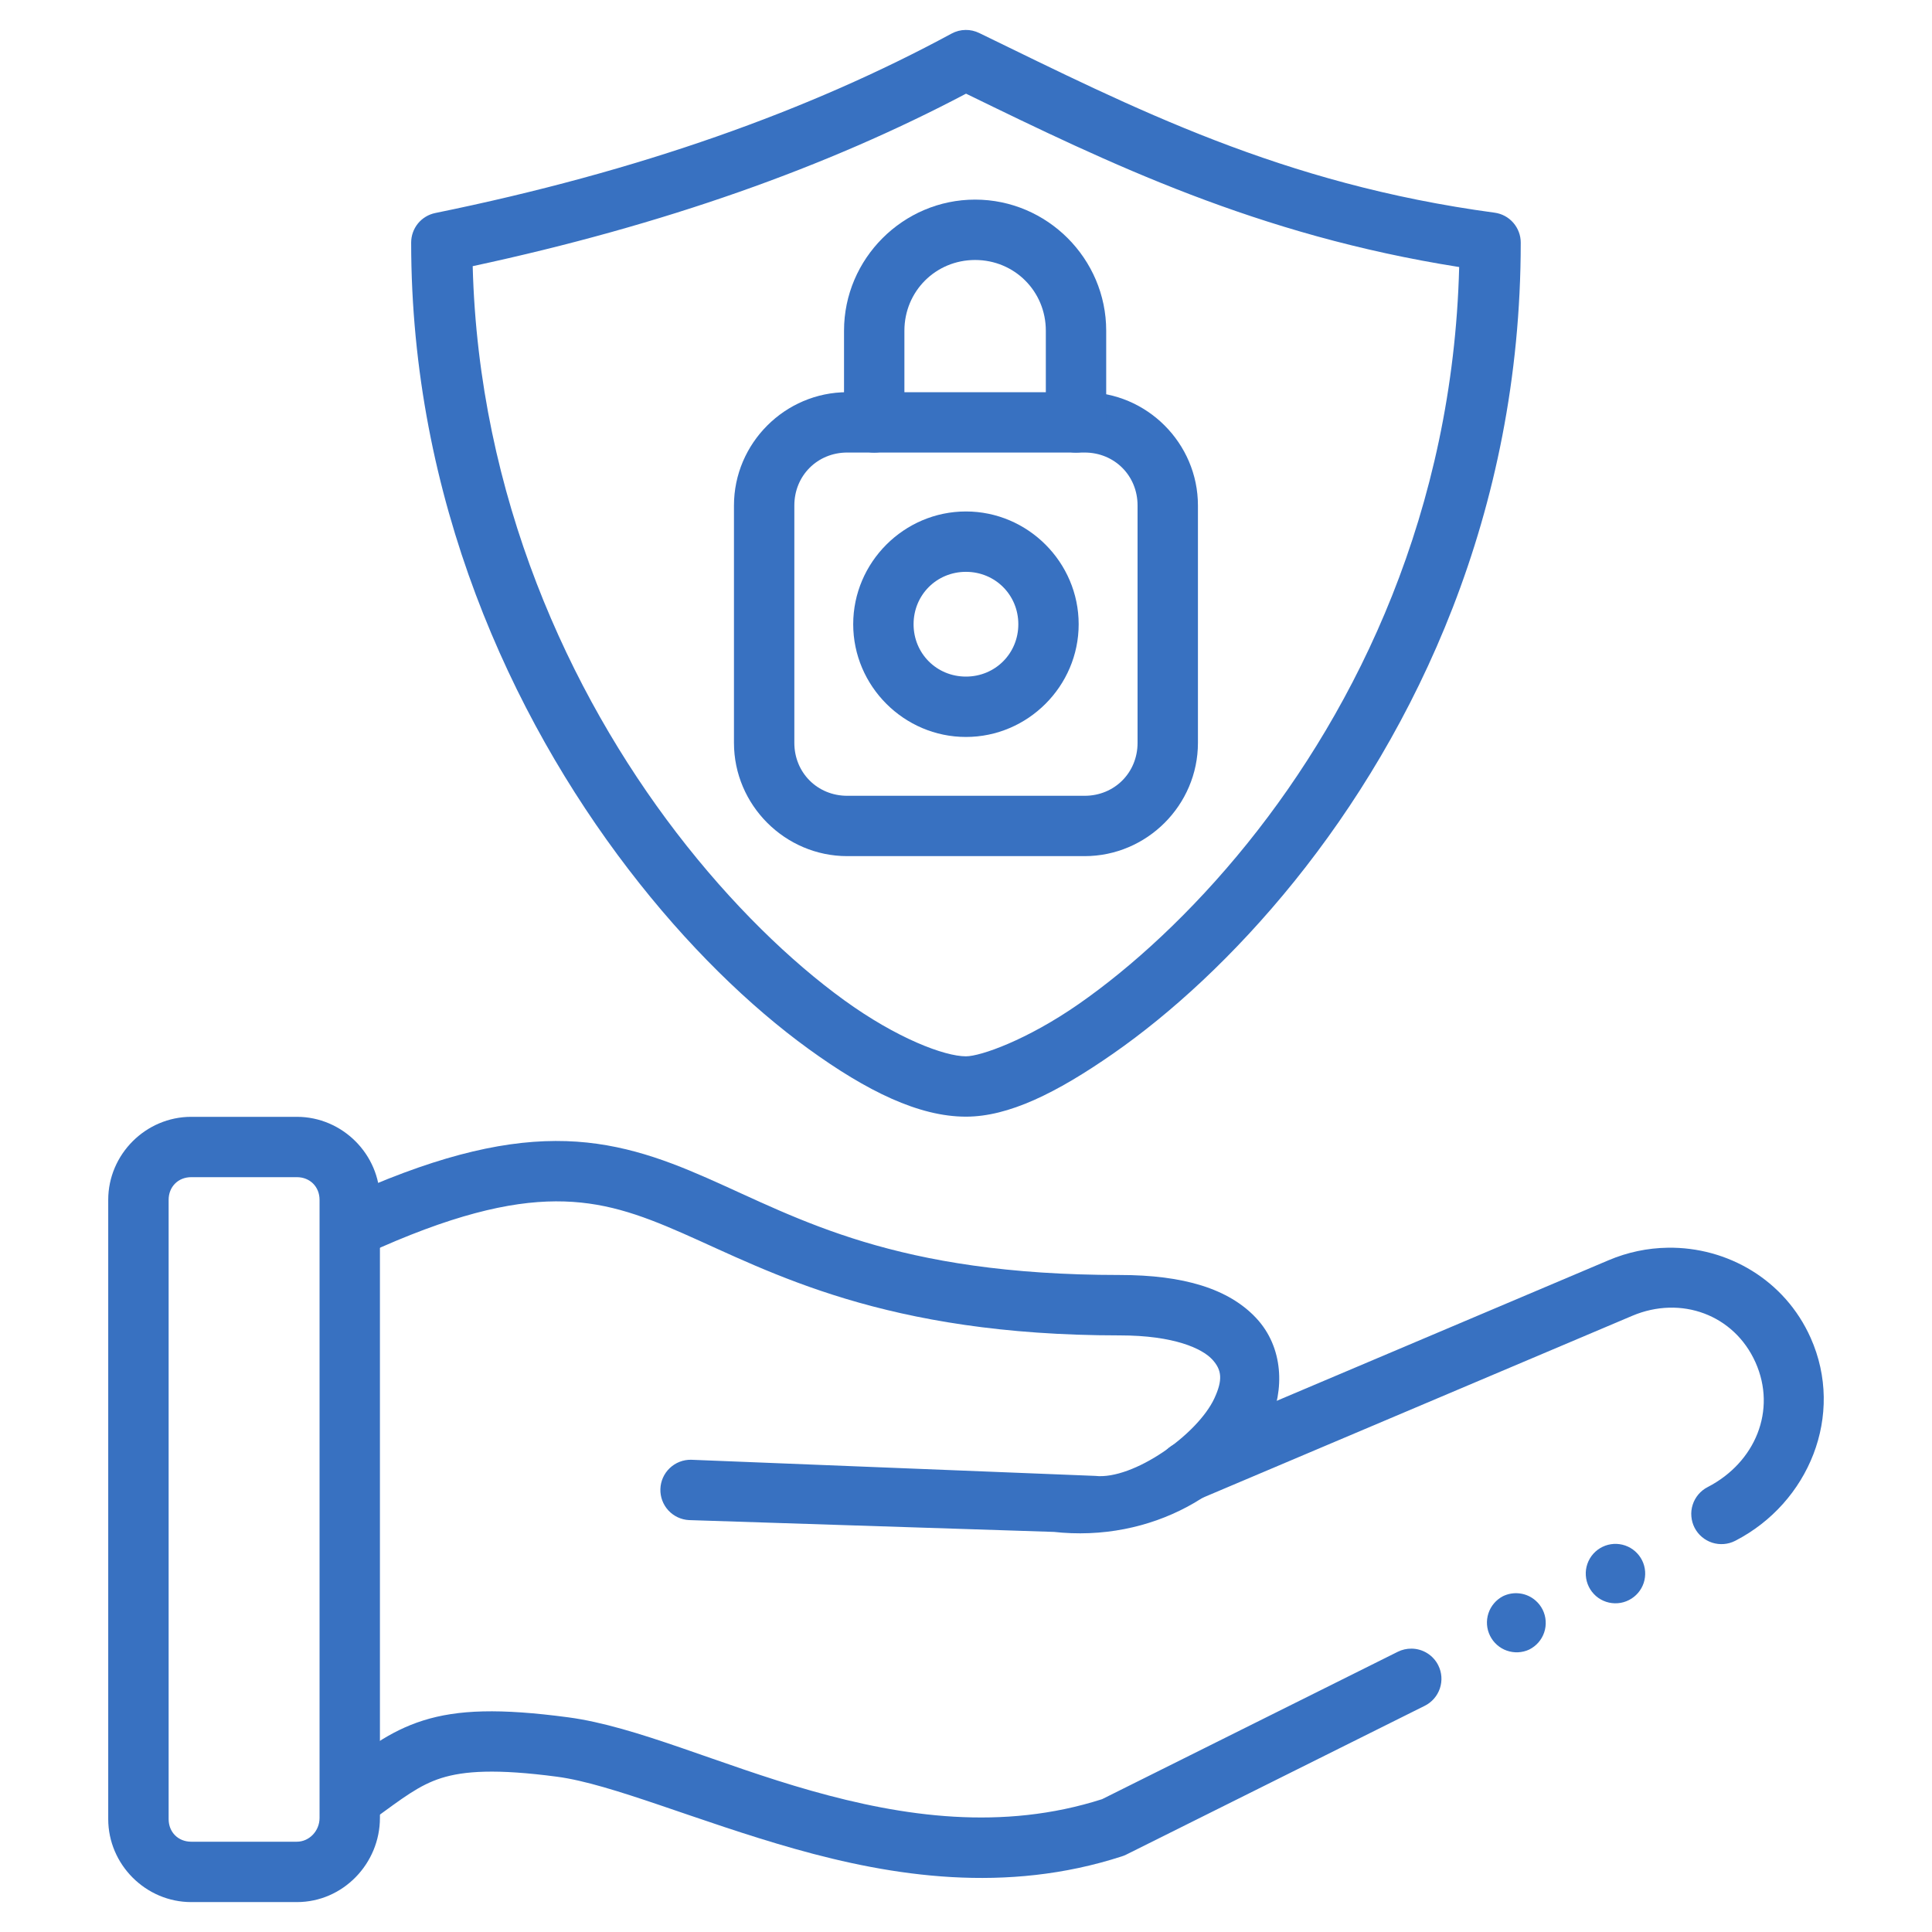
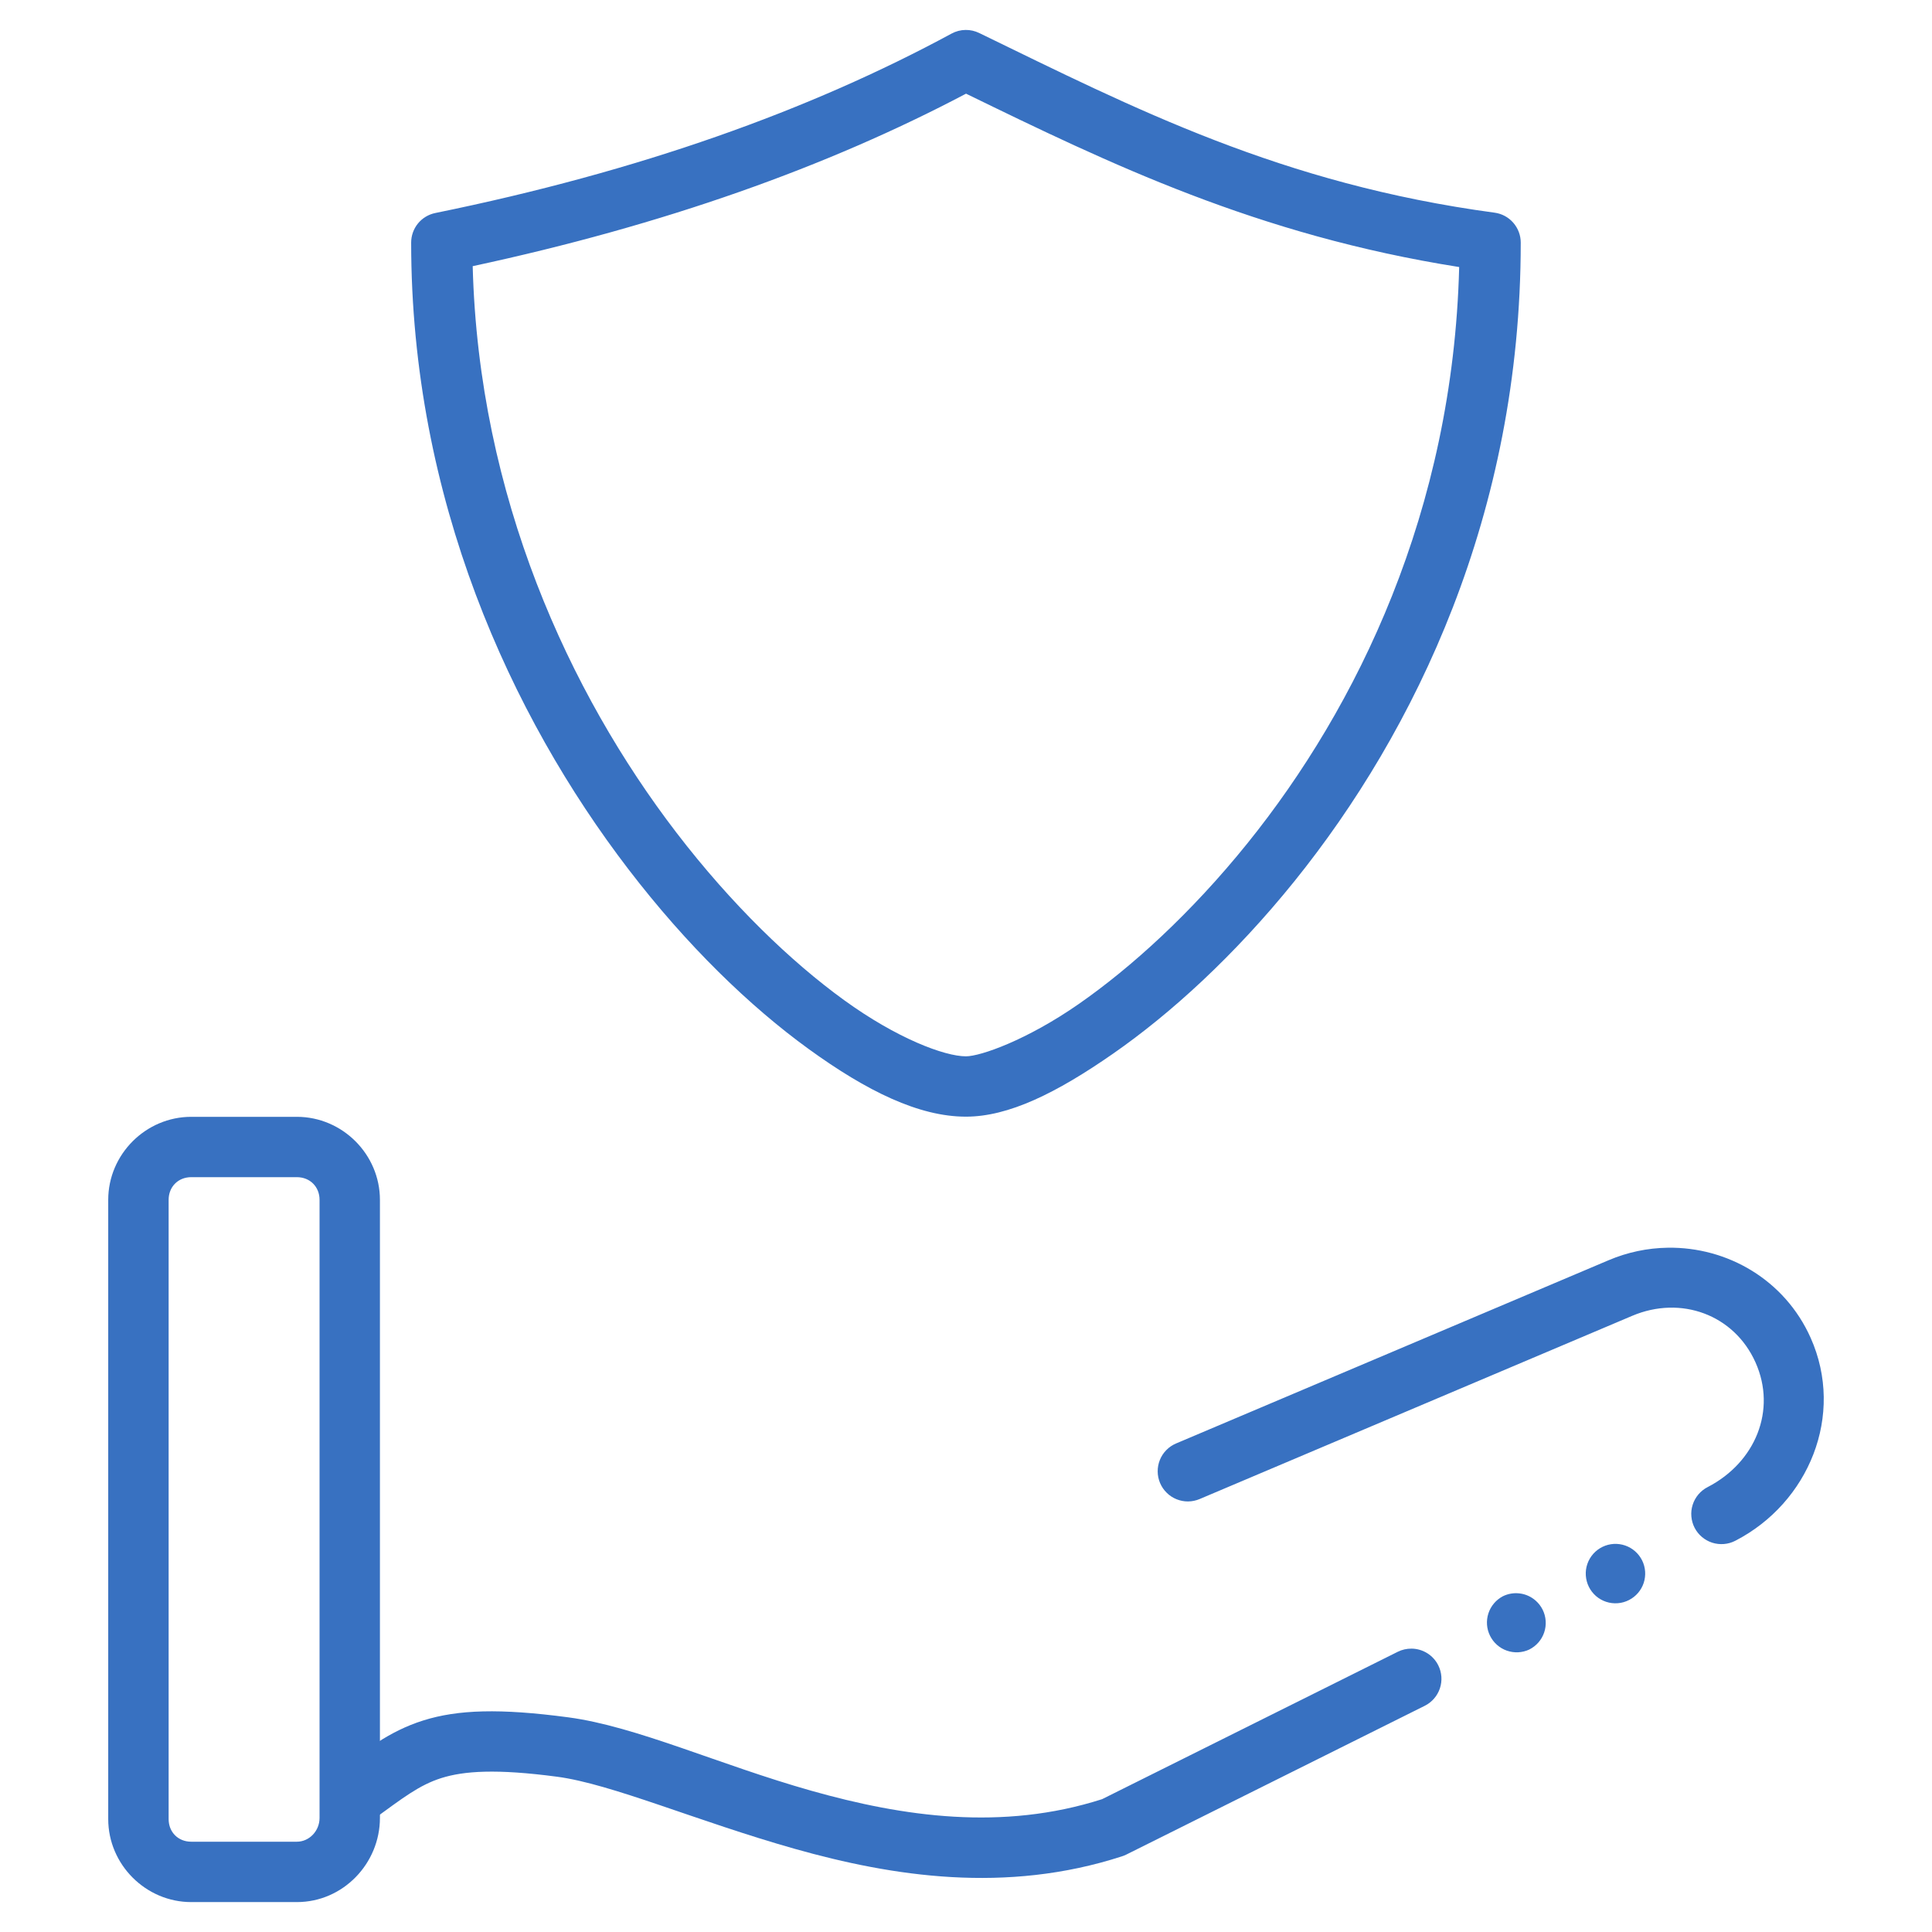
<svg xmlns="http://www.w3.org/2000/svg" width="60" height="60" viewBox="0 0 60 60" fill="none">
  <path d="M5.939 34.684C4.527 34.684 3.361 35.849 3.361 37.262V56.493C3.361 57.905 4.527 59.071 5.939 59.071H9.22C10.656 59.071 11.799 57.87 11.799 56.458V37.262C11.799 35.849 10.632 34.684 9.22 34.684H5.939ZM5.939 36.558H9.22C9.626 36.558 9.924 36.856 9.924 37.262V56.458C9.924 56.864 9.602 57.196 9.22 57.196H5.939C5.533 57.196 5.237 56.899 5.237 56.493V37.262C5.237 36.856 5.533 36.558 5.939 36.558Z" fill="#3871C1" />
-   <path d="M17.252 35.434C15.449 35.441 13.36 35.964 10.567 37.248C10.455 37.299 10.354 37.372 10.271 37.462C10.187 37.553 10.122 37.659 10.079 37.774C10.037 37.89 10.017 38.013 10.022 38.136C10.026 38.259 10.055 38.38 10.107 38.492C10.211 38.718 10.4 38.893 10.633 38.979C10.866 39.066 11.124 39.056 11.35 38.952C13.996 37.736 15.815 37.315 17.26 37.309C18.706 37.304 19.837 37.7 21.202 38.3C23.933 39.501 27.458 41.472 34.777 41.472C36.473 41.472 37.334 41.885 37.643 42.215C37.951 42.545 37.975 42.859 37.715 43.423C37.194 44.551 35.191 45.967 34.011 45.835C33.985 45.832 21.459 45.334 21.459 45.334C21.214 45.331 20.976 45.424 20.799 45.594C20.621 45.763 20.517 45.996 20.509 46.242C20.501 46.487 20.59 46.726 20.756 46.907C20.923 47.087 21.153 47.196 21.399 47.208L32.77 47.576L32.694 47.571C35.794 47.924 38.457 46.287 39.417 44.21C39.897 43.171 39.864 41.844 39.012 40.934C38.16 40.023 36.758 39.596 34.777 39.596C27.782 39.596 24.837 37.85 21.957 36.584C20.516 35.951 19.056 35.427 17.252 35.434Z" fill="#3871C1" />
  <path d="M51.795 38.749C51.163 38.758 50.539 38.89 49.958 39.137L36.524 44.828C36.411 44.876 36.308 44.945 36.222 45.033C36.135 45.121 36.067 45.225 36.021 45.339C35.975 45.453 35.952 45.575 35.953 45.699C35.954 45.822 35.979 45.943 36.027 46.057C36.075 46.17 36.145 46.273 36.233 46.359C36.32 46.446 36.424 46.514 36.538 46.56C36.653 46.606 36.775 46.63 36.898 46.629C37.021 46.627 37.143 46.602 37.256 46.554L50.69 40.864C52.201 40.224 53.854 40.825 54.519 42.311C55.183 43.797 54.514 45.418 53.032 46.183C52.922 46.239 52.825 46.317 52.745 46.411C52.666 46.505 52.605 46.614 52.568 46.731C52.53 46.848 52.516 46.972 52.527 47.094C52.537 47.217 52.571 47.337 52.627 47.446C52.684 47.556 52.761 47.653 52.855 47.732C52.949 47.812 53.058 47.872 53.175 47.91C53.293 47.947 53.416 47.961 53.539 47.951C53.662 47.941 53.781 47.907 53.891 47.85C56.173 46.674 57.303 43.947 56.23 41.545C55.425 39.745 53.644 38.721 51.795 38.749ZM43.838 51.2C43.689 51.198 43.543 51.231 43.41 51.297L34.226 55.875C31.132 56.866 28.053 56.421 25.195 55.613C22.323 54.802 19.764 53.614 17.646 53.333C15.528 53.051 14.219 53.092 13.143 53.431C12.068 53.77 11.351 54.364 10.5 54.981C10.298 55.127 10.163 55.346 10.124 55.592C10.085 55.837 10.145 56.088 10.29 56.29C10.436 56.491 10.656 56.626 10.901 56.665C11.147 56.705 11.398 56.645 11.599 56.499C12.494 55.851 13.009 55.44 13.707 55.219C14.406 54.999 15.412 54.927 17.303 55.178C19.003 55.404 21.649 56.56 24.685 57.418C27.721 58.275 31.235 58.821 34.844 57.65C34.889 57.636 34.932 57.618 34.973 57.598L44.247 52.975C44.469 52.864 44.638 52.67 44.717 52.434C44.796 52.198 44.778 51.941 44.667 51.719C44.59 51.564 44.472 51.434 44.325 51.342C44.179 51.251 44.01 51.201 43.838 51.2ZM50.591 49.69C50.483 49.746 50.364 49.78 50.242 49.789C50.12 49.799 49.997 49.784 49.881 49.746C49.765 49.708 49.658 49.647 49.565 49.567C49.473 49.486 49.397 49.389 49.343 49.279C49.289 49.17 49.257 49.05 49.249 48.928C49.241 48.806 49.257 48.684 49.297 48.569C49.337 48.453 49.4 48.346 49.481 48.255C49.562 48.164 49.661 48.09 49.771 48.037C49.99 47.932 50.241 47.918 50.471 47.997C50.7 48.076 50.889 48.242 50.997 48.459C51.105 48.676 51.122 48.927 51.047 49.158C50.971 49.388 50.807 49.58 50.591 49.69ZM47.492 51.228C47.273 51.33 47.024 51.342 46.796 51.262C46.569 51.183 46.382 51.017 46.275 50.801C46.167 50.586 46.149 50.336 46.223 50.107C46.297 49.878 46.458 49.687 46.671 49.574C46.835 49.493 47.019 49.462 47.2 49.486C47.381 49.509 47.551 49.586 47.688 49.706C47.873 49.867 47.986 50.094 48.002 50.339C48.019 50.583 47.938 50.824 47.777 51.008C47.697 51.099 47.6 51.174 47.492 51.228ZM29.989 0.93C29.836 0.931 29.686 0.97 29.552 1.043C25.14 3.43 19.857 5.323 13.52 6.615C13.308 6.658 13.117 6.773 12.98 6.94C12.844 7.108 12.769 7.317 12.769 7.534C12.769 15.491 15.869 22.234 19.515 26.993C21.337 29.373 23.297 31.261 25.11 32.575C26.923 33.89 28.54 34.679 29.998 34.679C31.318 34.679 32.798 33.954 34.574 32.718C36.349 31.483 38.332 29.684 40.203 27.363C43.943 22.719 47.228 15.959 47.228 7.534C47.228 7.307 47.145 7.088 46.996 6.917C46.847 6.746 46.641 6.635 46.416 6.605C39.794 5.713 35.23 3.368 30.408 1.024C30.278 0.961 30.134 0.928 29.989 0.93ZM30.001 2.909C34.455 5.079 39.043 7.303 45.316 8.293C45.123 15.871 42.147 21.96 38.742 26.187C36.982 28.372 35.114 30.058 33.503 31.179C31.891 32.301 30.449 32.805 29.998 32.805C29.332 32.805 27.85 32.247 26.21 31.057C24.57 29.868 22.722 28.097 21.003 25.853C17.68 21.515 14.865 15.415 14.68 8.266C20.617 6.991 25.688 5.185 30.001 2.909Z" fill="#3871C1" />
-   <path d="M26.312 12.18C24.38 12.18 22.794 13.765 22.794 15.698V23.07C22.794 25.003 24.38 26.588 26.312 26.588H33.684C35.617 26.588 37.203 25.003 37.203 23.07V15.698C37.203 13.765 35.617 12.18 33.684 12.18H26.312ZM26.312 14.054H33.684C34.611 14.054 35.328 14.771 35.328 15.698V23.07C35.328 23.996 34.611 24.714 33.684 24.714H26.312C25.386 24.714 24.669 23.996 24.669 23.07V15.698C24.669 14.771 25.386 14.054 26.312 14.054Z" fill="#3871C1" />
-   <path d="M30.283 6.199C28.046 6.199 26.212 8.033 26.212 10.27V13.119C26.212 13.242 26.236 13.364 26.283 13.478C26.331 13.591 26.4 13.694 26.487 13.781C26.574 13.869 26.677 13.938 26.791 13.985C26.905 14.032 27.026 14.056 27.149 14.056C27.398 14.056 27.637 13.957 27.812 13.781C27.988 13.606 28.087 13.367 28.087 13.119V10.27C28.087 9.046 29.059 8.074 30.283 8.074C31.507 8.074 32.479 9.047 32.479 10.27V13.119C32.48 13.367 32.578 13.605 32.754 13.781C32.93 13.957 33.168 14.056 33.416 14.056C33.539 14.056 33.661 14.032 33.775 13.985C33.889 13.938 33.992 13.869 34.079 13.782C34.166 13.695 34.235 13.591 34.282 13.478C34.33 13.364 34.354 13.242 34.354 13.119V10.27C34.354 8.033 32.52 6.199 30.283 6.199ZM29.998 15.884C28.076 15.884 26.497 17.463 26.497 19.386C26.497 21.308 28.076 22.887 29.998 22.887C31.921 22.887 33.499 21.308 33.499 19.386C33.499 17.463 31.921 15.884 29.998 15.884ZM29.998 17.759C30.907 17.759 31.625 18.476 31.625 19.386C31.625 20.295 30.907 21.012 29.998 21.012C29.089 21.012 28.372 20.295 28.372 19.386C28.372 18.476 29.089 17.759 29.998 17.759Z" fill="#3871C1" />
</svg>